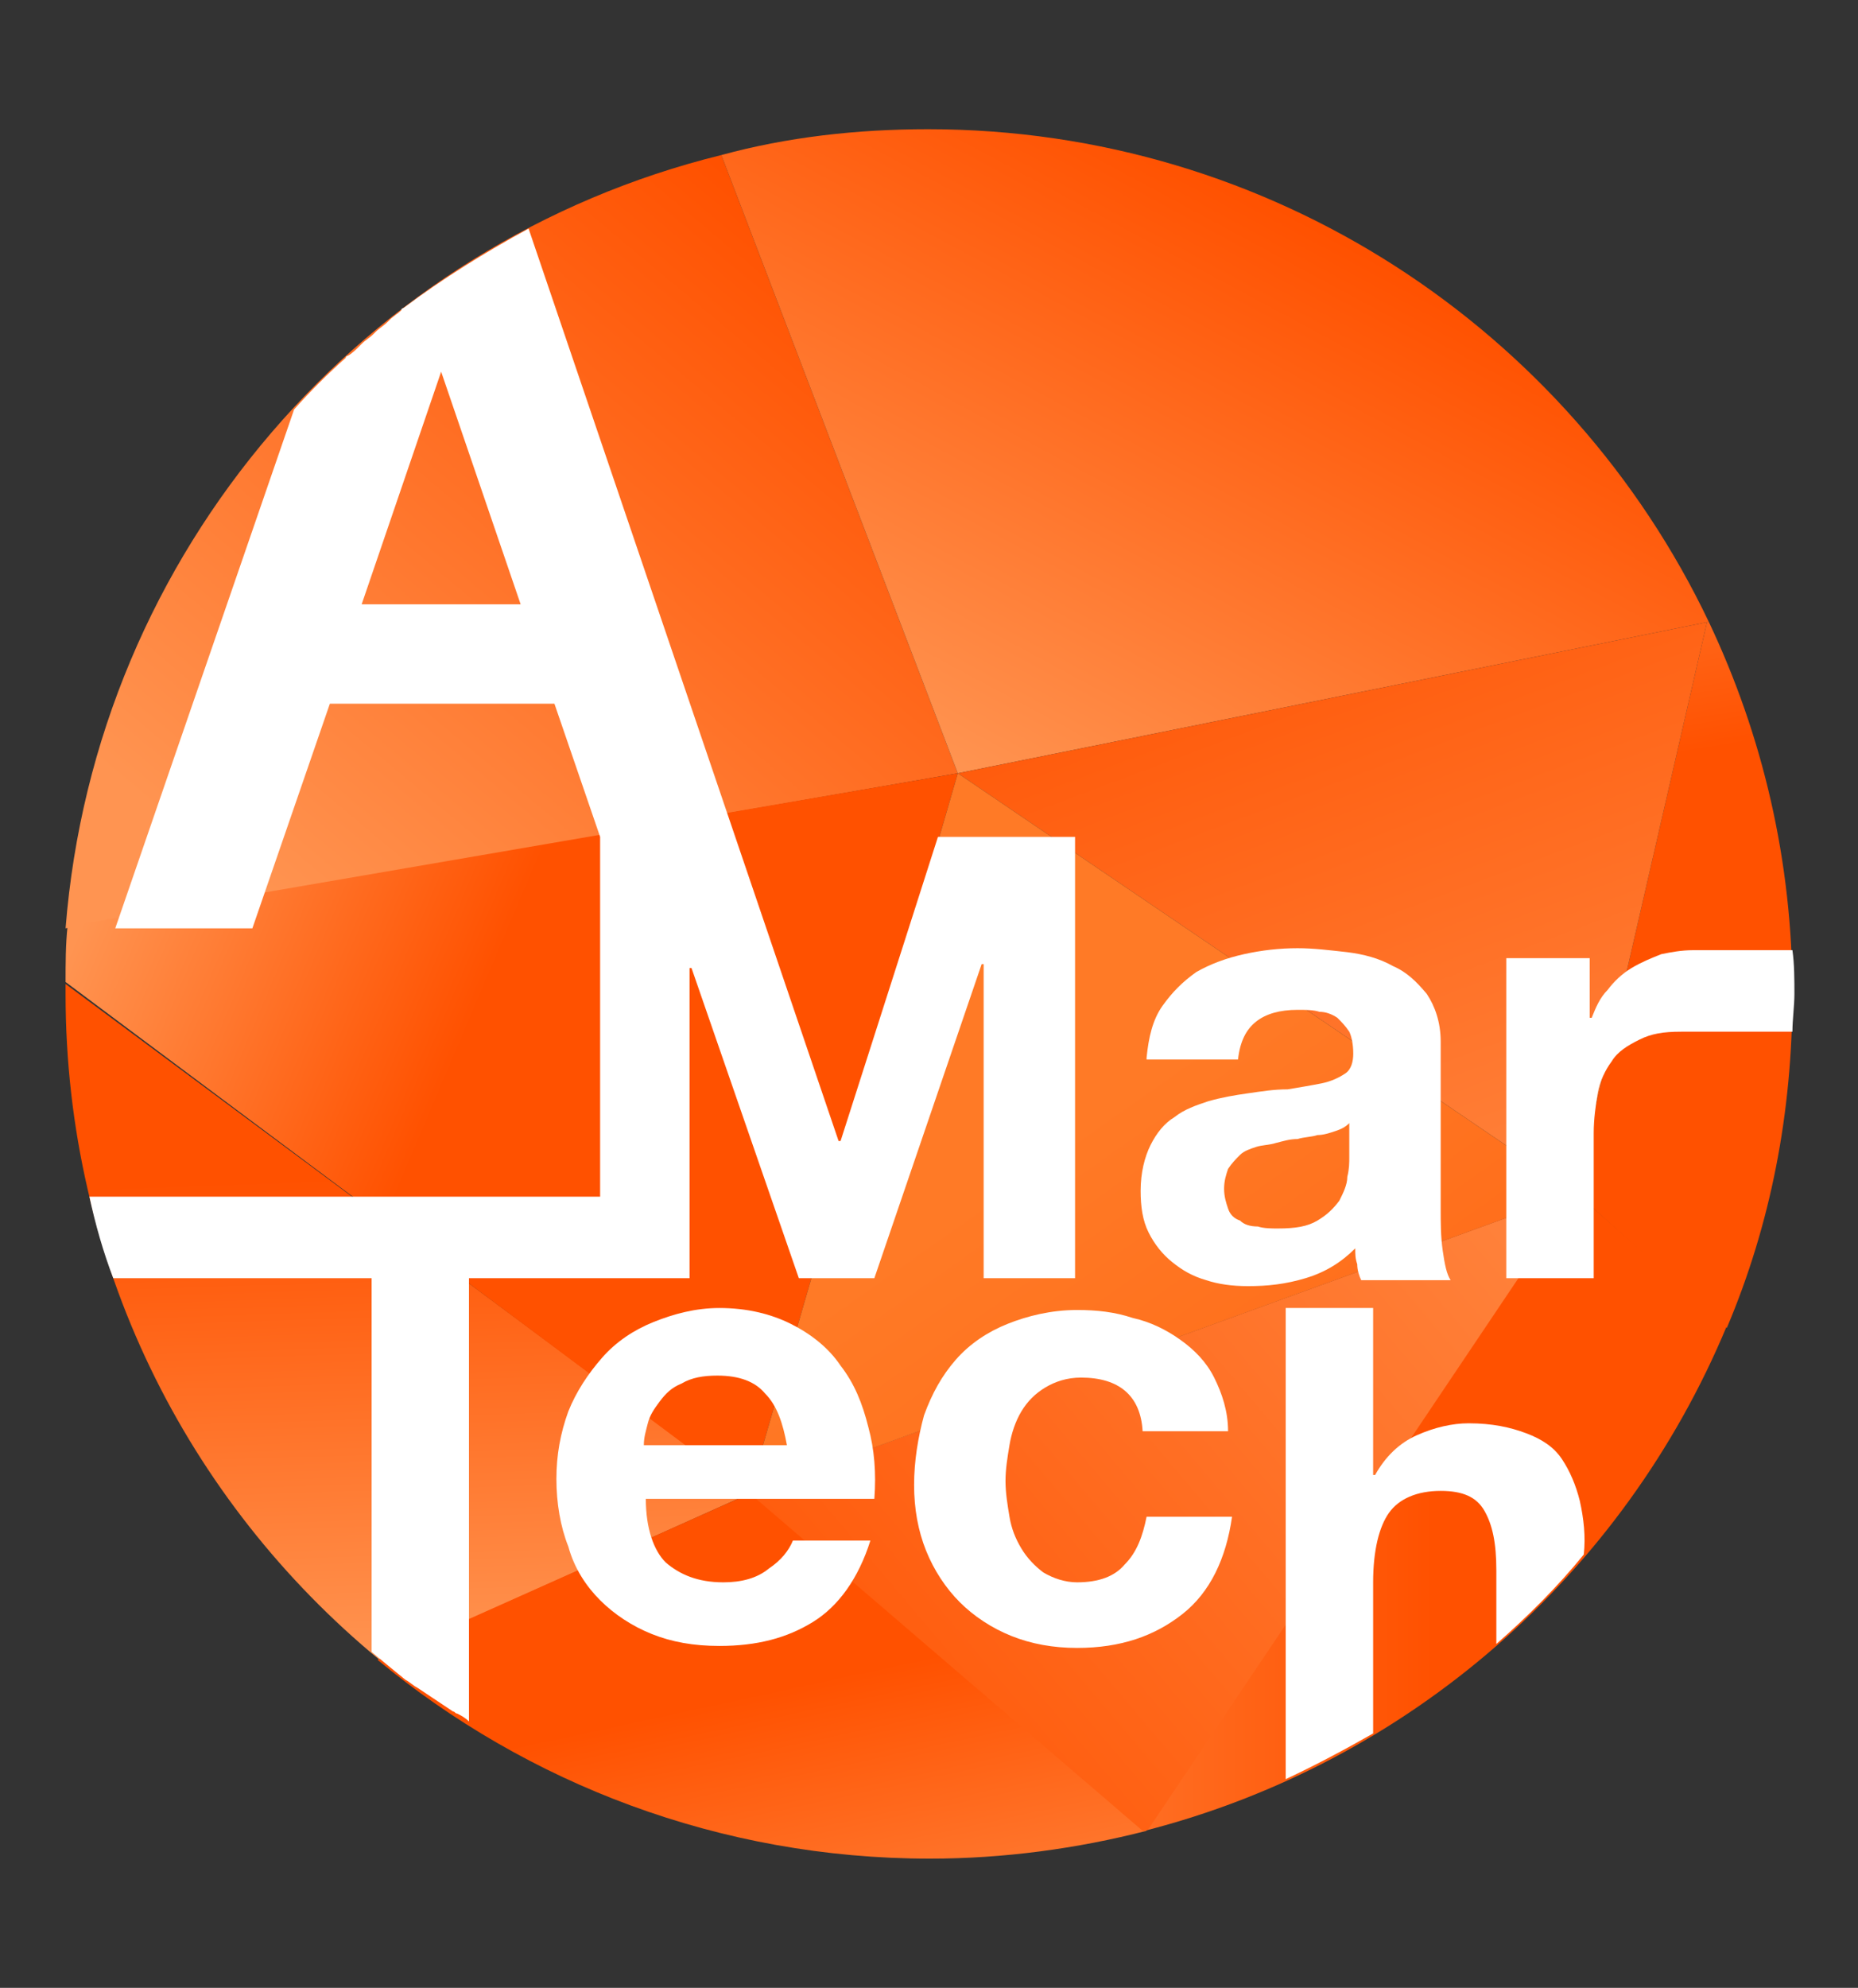
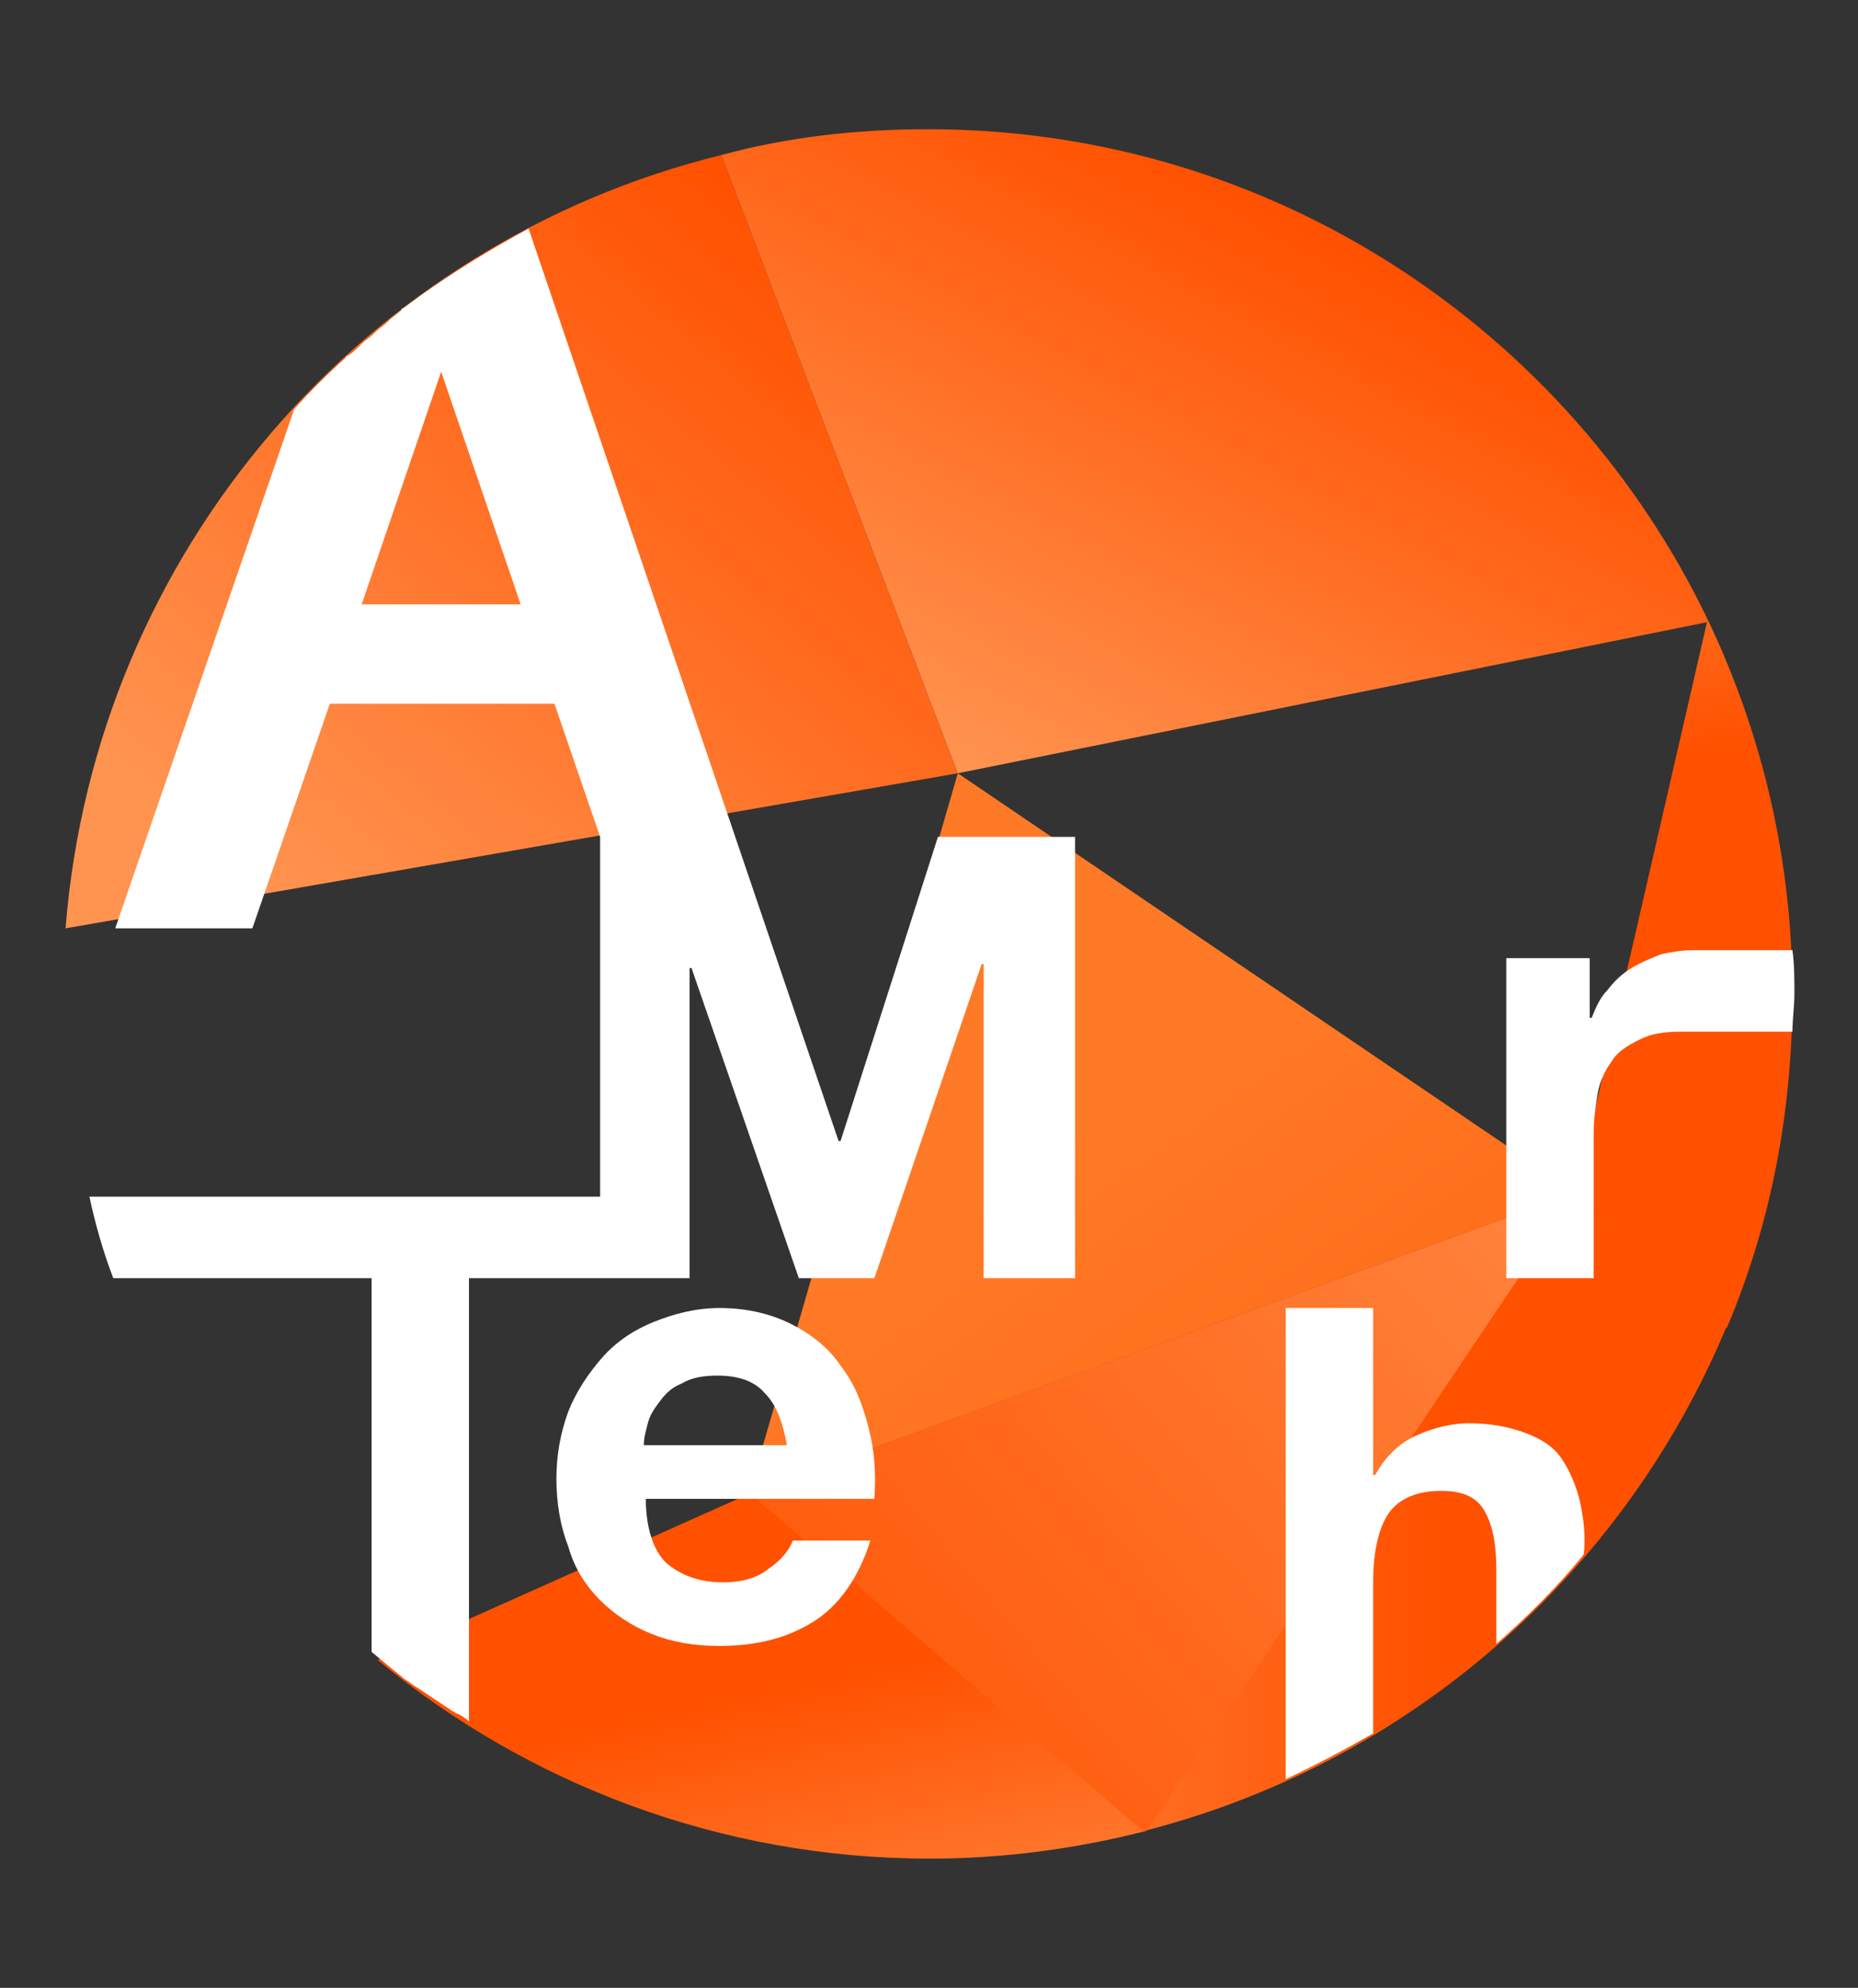
<svg xmlns="http://www.w3.org/2000/svg" version="1.1" id="圖層_1" x="0px" y="0px" viewBox="0 0 93.5 100" style="enable-background:new 0 0 93.5 100;" xml:space="preserve">
  <rect x="0" y="0" width="93.5" height="100" fill="#333333" stroke="none" />
  <style type="text/css">
	.st0{fill:url(#SVGID_1_);}
	.st1{fill:url(#SVGID_00000085964953436426692560000015462578931927136416_);}
	.st2{fill:url(#SVGID_00000036220246912068733300000014479201668368773822_);}
	.st3{fill:url(#SVGID_00000021118257797234594410000008924147495793933731_);}
	.st4{fill:url(#SVGID_00000026885184591873893800000005597804932071873961_);}
	.st5{fill:url(#SVGID_00000034782487757157043230000011581567894522093197_);}
	.st6{fill:url(#SVGID_00000163057411121057077420000015390826249539962557_);}
	.st7{fill:url(#SVGID_00000139270506099555390530000011546362427639990918_);}
	.st8{fill:url(#SVGID_00000031170005086718904150000004486654555311201194_);}
	.st9{fill:url(#SVGID_00000125586915414820936220000009641603042650290862_);}
	.st10{fill:#FFFFFF;}
</style>
  <g>
    <g>
      <linearGradient id="SVGID_1_" gradientUnits="userSpaceOnUse" x1="11.578" y1="53.495" x2="44.279" y2="14.385">
        <stop offset="0.144" style="stop-color:#FF9451" />
        <stop offset="0.991" style="stop-color:#FF5100" />
      </linearGradient>
      <path class="st0" d="M48.2,38.9L36.3,7.8c-17.9,4.4-31.5,19.9-33,38.9L48.2,38.9z" />
      <linearGradient id="SVGID_00000043451933144855296530000018191390523641451688_" gradientUnits="userSpaceOnUse" x1="50.168" y1="40.004" x2="65.854" y2="10.872">
        <stop offset="0" style="stop-color:#FF9451" />
        <stop offset="0.991" style="stop-color:#FF5100" />
      </linearGradient>
      <path style="fill:url(#SVGID_00000043451933144855296530000018191390523641451688_);" d="M48.2,38.9l37.7-7.6l0.1,0    c-7-14.7-22-24.8-39.3-24.8c-3.6,0-7.1,0.4-10.4,1.3L48.2,38.9z" />
      <linearGradient id="SVGID_00000132797177316810575530000008108254857850157208_" gradientUnits="userSpaceOnUse" x1="78.81" y1="18.117" x2="84.721" y2="52.699">
        <stop offset="0" style="stop-color:#FF9451" />
        <stop offset="0.585" style="stop-color:#FF5100" />
      </linearGradient>
      <path style="fill:url(#SVGID_00000132797177316810575530000008108254857850157208_);" d="M90.2,50c0-6.7-1.5-13-4.2-18.7l-0.1,0    L79.3,60l7.6,6.8C89.1,61.6,90.2,56,90.2,50L90.2,50z" />
      <linearGradient id="SVGID_00000174597137402818063790000006203697649231102593_" gradientUnits="userSpaceOnUse" x1="37.694" y1="76.041" x2="86.907" y2="76.041">
        <stop offset="0" style="stop-color:#FF9451" />
        <stop offset="0.7" style="stop-color:#FF5100" />
      </linearGradient>
      <path style="fill:url(#SVGID_00000174597137402818063790000006203697649231102593_);" d="M79.3,60L37.7,75.1l19.9,17    c13.3-3.4,24.1-12.9,29.3-25.4L79.3,60z" />
      <linearGradient id="SVGID_00000060726328323182030380000007991277072919248036_" gradientUnits="userSpaceOnUse" x1="21.152" y1="83.438" x2="20.007" y2="48.916">
        <stop offset="0" style="stop-color:#FF9451" />
        <stop offset="0.703" style="stop-color:#FF5100" />
      </linearGradient>
-       <path style="fill:url(#SVGID_00000060726328323182030380000007991277072919248036_);" d="M3.3,49.5c0,0.2,0,0.4,0,0.5    c0,13.5,6.1,25.5,15.8,33.5l18.7-8.4L3.3,49.5z" />
      <linearGradient id="SVGID_00000146489597058120455080000006225387464540256678_" gradientUnits="userSpaceOnUse" x1="42.127" y1="105.451" x2="37.721" y2="85.075">
        <stop offset="0" style="stop-color:#FF9451" />
        <stop offset="0.991" style="stop-color:#FF5100" />
      </linearGradient>
      <path style="fill:url(#SVGID_00000146489597058120455080000006225387464540256678_);" d="M46.8,93.5c3.7,0,7.4-0.5,10.9-1.4    l-19.9-17L19,83.5C26.5,89.7,36.2,93.5,46.8,93.5L46.8,93.5z" />
      <linearGradient id="SVGID_00000049205631487438930750000011944139189227585458_" gradientUnits="userSpaceOnUse" x1="6.231" y1="41.44" x2="43.734" y2="57.379">
        <stop offset="0" style="stop-color:#FF9451" />
        <stop offset="0.49" style="stop-color:#FF5100" />
      </linearGradient>
-       <path style="fill:url(#SVGID_00000049205631487438930750000011944139189227585458_);" d="M37.7,75.1l10.5-36.2L3.4,46.6    c-0.1,0.9-0.1,1.9-0.1,2.8L37.7,75.1z" />
      <linearGradient id="SVGID_00000119804339493709608590000010967909923371563148_" gradientUnits="userSpaceOnUse" x1="81.713" y1="74.252" x2="53.016" y2="-2.275">
        <stop offset="0" style="stop-color:#FF9451" />
        <stop offset="0.651" style="stop-color:#FF5100" />
      </linearGradient>
-       <polygon style="fill:url(#SVGID_00000119804339493709608590000010967909923371563148_);" points="48.2,38.9 79.3,60 85.9,31.3       " />
      <linearGradient id="SVGID_00000039838451270150287460000007771812474547343528_" gradientUnits="userSpaceOnUse" x1="46.182" y1="50.063" x2="86.134" y2="106.708">
        <stop offset="0.144" style="stop-color:#FF7A26" />
        <stop offset="0.991" style="stop-color:#FF5100" />
      </linearGradient>
      <polygon style="fill:url(#SVGID_00000039838451270150287460000007771812474547343528_);" points="37.7,75.1 79.3,60 48.2,38.9       " />
      <linearGradient id="SVGID_00000011738631386355399420000016976369843706031803_" gradientUnits="userSpaceOnUse" x1="89.813" y1="47.993" x2="35.982" y2="93.571">
        <stop offset="0" style="stop-color:#FF9451" />
        <stop offset="0.991" style="stop-color:#FF5100" />
      </linearGradient>
      <path style="fill:url(#SVGID_00000011738631386355399420000016976369843706031803_);" d="M79.3,60L37.7,75.1l19.8,17    c0.1,0,0.2,0,0.3-0.1L79.3,60z" />
    </g>
    <g>
-       <path class="st10" d="M57.7,53.2c0.1-1,0.3-1.9,0.8-2.6c0.5-0.7,1-1.2,1.7-1.7c0.7-0.4,1.5-0.7,2.4-0.9c0.9-0.2,1.8-0.3,2.7-0.3    c0.8,0,1.6,0.1,2.5,0.2c0.8,0.1,1.6,0.3,2.3,0.7c0.7,0.3,1.2,0.8,1.7,1.4c0.4,0.6,0.7,1.4,0.7,2.4v8.4c0,0.7,0,1.4,0.1,2.1    c0.1,0.7,0.2,1.2,0.4,1.5h-4.5c-0.1-0.2-0.2-0.5-0.2-0.8c-0.1-0.3-0.1-0.5-0.1-0.8c-0.7,0.7-1.5,1.2-2.5,1.5    c-1,0.3-1.9,0.4-2.9,0.4c-0.8,0-1.5-0.1-2.1-0.3c-0.7-0.2-1.2-0.5-1.7-0.9c-0.5-0.4-0.9-0.9-1.2-1.5c-0.3-0.6-0.4-1.3-0.4-2.1    c0-0.9,0.2-1.7,0.5-2.3c0.3-0.6,0.7-1.1,1.2-1.4c0.5-0.4,1.1-0.6,1.7-0.8c0.7-0.2,1.3-0.3,2-0.4c0.7-0.1,1.3-0.2,2-0.2    c0.6-0.1,1.2-0.2,1.7-0.3c0.5-0.1,0.9-0.3,1.2-0.5c0.3-0.2,0.4-0.6,0.4-1c0-0.5-0.1-0.9-0.2-1.1c-0.2-0.3-0.4-0.5-0.6-0.7    c-0.3-0.2-0.6-0.3-0.9-0.3c-0.3-0.1-0.7-0.1-1.1-0.1c-0.9,0-1.6,0.2-2.1,0.6c-0.5,0.4-0.8,1-0.9,1.9H57.7z M67.9,56.5    c-0.2,0.2-0.4,0.3-0.7,0.4c-0.3,0.1-0.6,0.2-0.9,0.2c-0.3,0.1-0.7,0.1-1,0.2c-0.4,0-0.7,0.1-1.1,0.2c-0.3,0.1-0.7,0.1-1,0.2    c-0.3,0.1-0.6,0.2-0.8,0.4c-0.2,0.2-0.4,0.4-0.6,0.7c-0.1,0.3-0.2,0.6-0.2,1c0,0.4,0.1,0.7,0.2,1c0.1,0.3,0.3,0.5,0.6,0.6    c0.2,0.2,0.5,0.3,0.9,0.3c0.3,0.1,0.7,0.1,1,0.1c0.9,0,1.5-0.1,2-0.4c0.5-0.3,0.8-0.6,1.1-1c0.2-0.4,0.4-0.8,0.4-1.2    c0.1-0.4,0.1-0.7,0.1-1V56.5z" />
      <path class="st10" d="M90.3,50c0-0.7,0-1.5-0.1-2.2h-5c-0.6,0-1.1,0.1-1.6,0.2c-0.5,0.2-1,0.4-1.5,0.7c-0.5,0.3-0.9,0.7-1.2,1.1    c-0.4,0.4-0.6,0.9-0.8,1.4H80v-3h-4.2v16.1h4.4v-7.3c0-0.7,0.1-1.4,0.2-2c0.1-0.6,0.4-1.2,0.7-1.6c0.3-0.5,0.8-0.8,1.4-1.1    c0.6-0.3,1.2-0.4,2.1-0.4l5.6,0C90.2,51.3,90.3,50.6,90.3,50L90.3,50z" />
      <path class="st10" d="M33.5,78.6c0.7,0.6,1.6,1,2.9,1c0.9,0,1.7-0.2,2.3-0.7c0.6-0.4,1-0.9,1.2-1.4h3.9c-0.6,1.9-1.6,3.3-2.9,4.1    c-1.3,0.8-2.8,1.2-4.7,1.2c-1.3,0-2.4-0.2-3.4-0.6c-1-0.4-1.9-1-2.6-1.7c-0.7-0.7-1.3-1.6-1.6-2.7c-0.4-1-0.6-2.2-0.6-3.4    c0-1.2,0.2-2.3,0.6-3.4c0.4-1,1-1.9,1.7-2.7c0.7-0.8,1.6-1.4,2.6-1.8c1-0.4,2.1-0.7,3.3-0.7c1.4,0,2.6,0.3,3.6,0.8    c1,0.5,1.9,1.2,2.5,2.1c0.7,0.9,1.1,1.9,1.4,3.1c0.3,1.1,0.4,2.3,0.3,3.6H32.5C32.5,76.9,32.9,78,33.5,78.6z M38.5,70.1    c-0.5-0.6-1.3-0.9-2.4-0.9c-0.7,0-1.3,0.1-1.8,0.4c-0.5,0.2-0.8,0.5-1.1,0.9c-0.3,0.4-0.5,0.7-0.6,1.1c-0.1,0.4-0.2,0.7-0.2,1.1    h7.2C39.4,71.6,39.1,70.7,38.5,70.1z" />
-       <path class="st10" d="M54.4,69.3c-0.7,0-1.3,0.2-1.8,0.5c-0.5,0.3-0.9,0.7-1.2,1.2c-0.3,0.5-0.5,1.1-0.6,1.7    c-0.1,0.6-0.2,1.2-0.2,1.8c0,0.6,0.1,1.2,0.2,1.8c0.1,0.6,0.3,1.1,0.6,1.6c0.3,0.5,0.7,0.9,1.1,1.2c0.5,0.3,1.1,0.5,1.7,0.5    c1.1,0,1.9-0.3,2.4-0.9c0.6-0.6,0.9-1.4,1.1-2.4h4.3c-0.3,2.1-1.1,3.8-2.5,4.9c-1.4,1.1-3.1,1.7-5.3,1.7c-1.2,0-2.3-0.2-3.3-0.6    c-1-0.4-1.9-1-2.6-1.7c-0.7-0.7-1.3-1.6-1.7-2.6c-0.4-1-0.6-2.1-0.6-3.3c0-1.2,0.2-2.4,0.5-3.5c0.4-1.1,0.9-2,1.6-2.8    c0.7-0.8,1.6-1.4,2.6-1.8c1-0.4,2.2-0.7,3.5-0.7c1,0,1.9,0.1,2.8,0.4c0.9,0.2,1.7,0.6,2.4,1.1c0.7,0.5,1.3,1.1,1.7,1.9    c0.4,0.8,0.7,1.7,0.7,2.7h-4.3C57.4,70.2,56.3,69.3,54.4,69.3z" />
      <path class="st10" d="M79.5,75.5c-0.2-0.8-0.5-1.5-0.9-2.1c-0.4-0.6-1-1-1.8-1.3c-0.8-0.3-1.7-0.5-2.9-0.5c-0.8,0-1.7,0.2-2.6,0.6    c-0.9,0.4-1.6,1.1-2.1,2h-0.1v-8.4h-4.4v23.7c1.5-0.7,3-1.5,4.4-2.3v-7.6c0-1.6,0.3-2.8,0.8-3.5c0.5-0.7,1.4-1.1,2.6-1.1    c1.1,0,1.8,0.3,2.2,1c0.4,0.7,0.6,1.6,0.6,3v3.7c1.6-1.4,3.1-2.9,4.4-4.5v0C79.8,77.3,79.7,76.4,79.5,75.5z" />
      <path class="st10" d="M23.5,64.3l11.2,0V48.7h0.1l5.4,15.6H44l5.4-15.8h0.1v15.8h4.6V42.1h-6.9l-4.9,15.3h-0.1L37,42.1h0    L26.6,11.5c-2.2,1.2-4.3,2.5-6.3,4c0,0-0.1,0-0.1,0.1c-0.2,0.2-0.4,0.3-0.6,0.5c0,0-0.1,0.1-0.1,0.1c-0.2,0.2-0.4,0.3-0.6,0.5    c0,0-0.1,0.1-0.1,0.1c-0.2,0.2-0.4,0.3-0.6,0.5c0,0-0.1,0.1-0.1,0.1c-0.2,0.2-0.4,0.4-0.6,0.5c0,0-0.1,0-0.1,0.1    c-0.9,0.8-1.8,1.7-2.6,2.6L5.8,46.7h6.9l3.9-11.3h11.3l2.3,6.7h0v18.1H4.5c0.3,1.4,0.7,2.8,1.2,4.1h13v18.8c0.6,0.5,1.2,1,1.7,1.4    c0,0,0,0,0,0c0.2,0.1,0.4,0.3,0.6,0.4c0,0,0,0,0,0c0.6,0.4,1.2,0.8,1.8,1.2c0.1,0,0.1,0.1,0.2,0.1c0.2,0.1,0.4,0.2,0.6,0.4V64.3z     M18.2,30.4l4-11.7l4,11.7H18.2z" />
    </g>
  </g>
</svg>